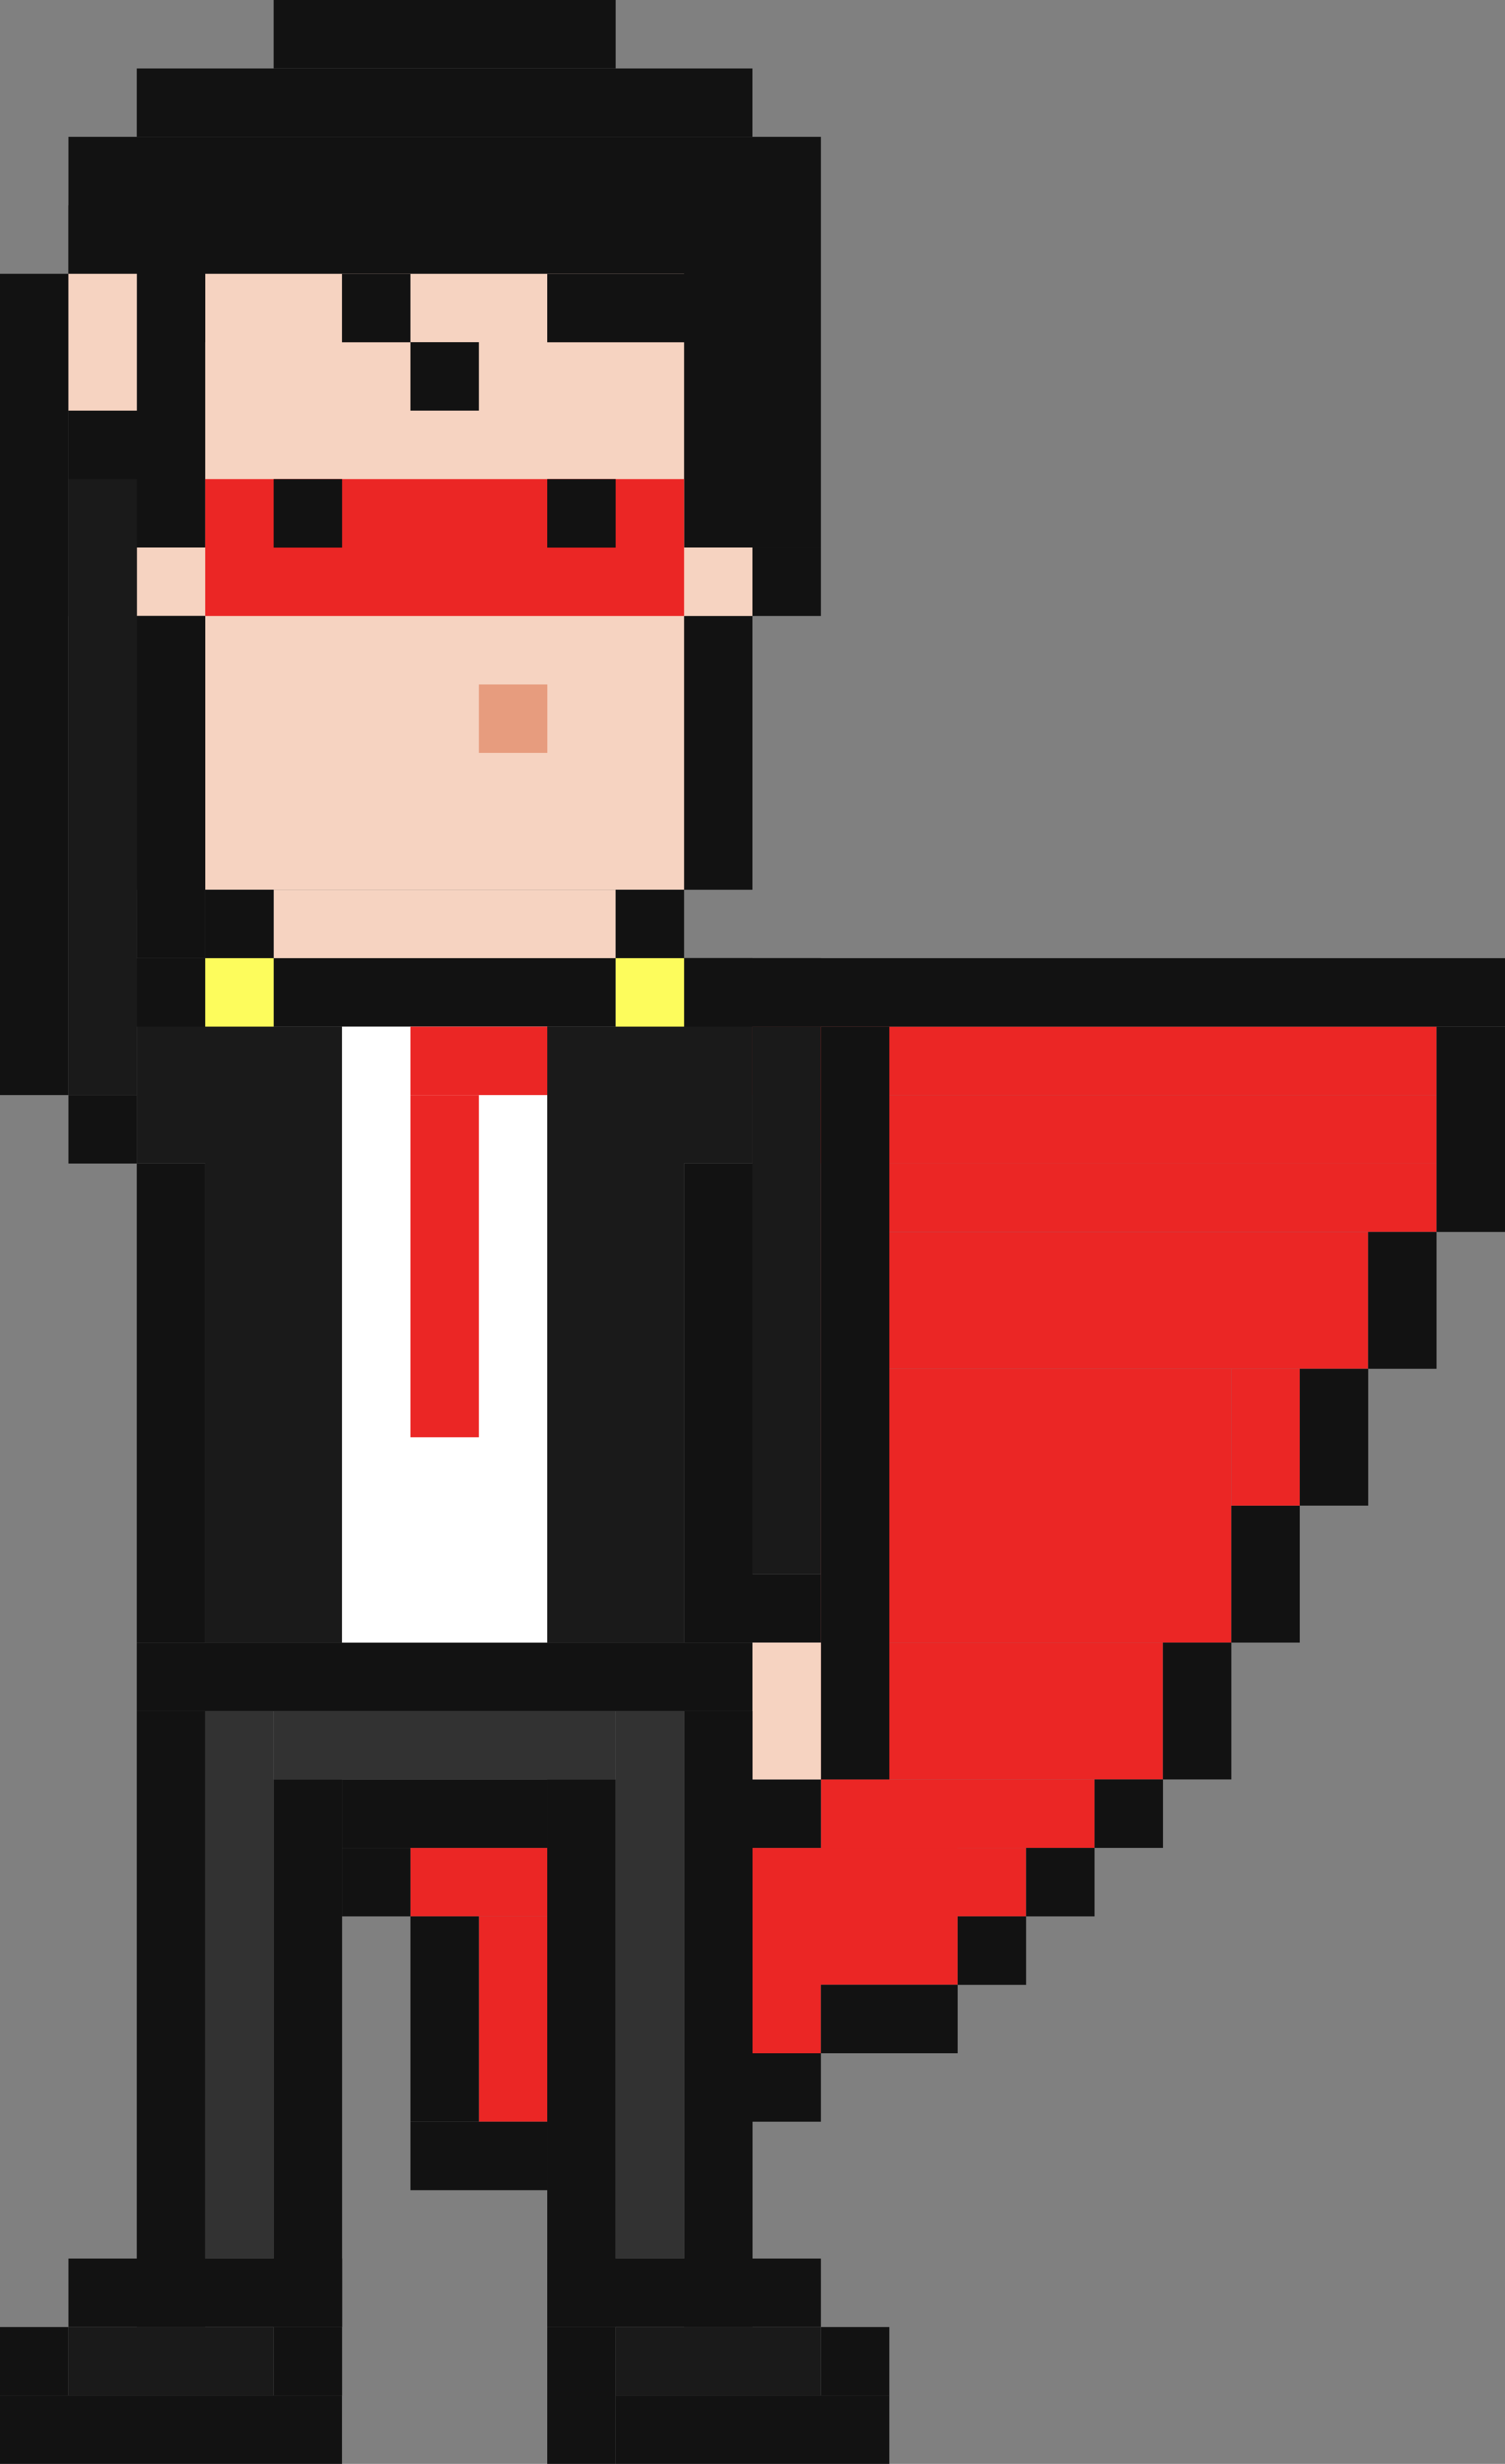
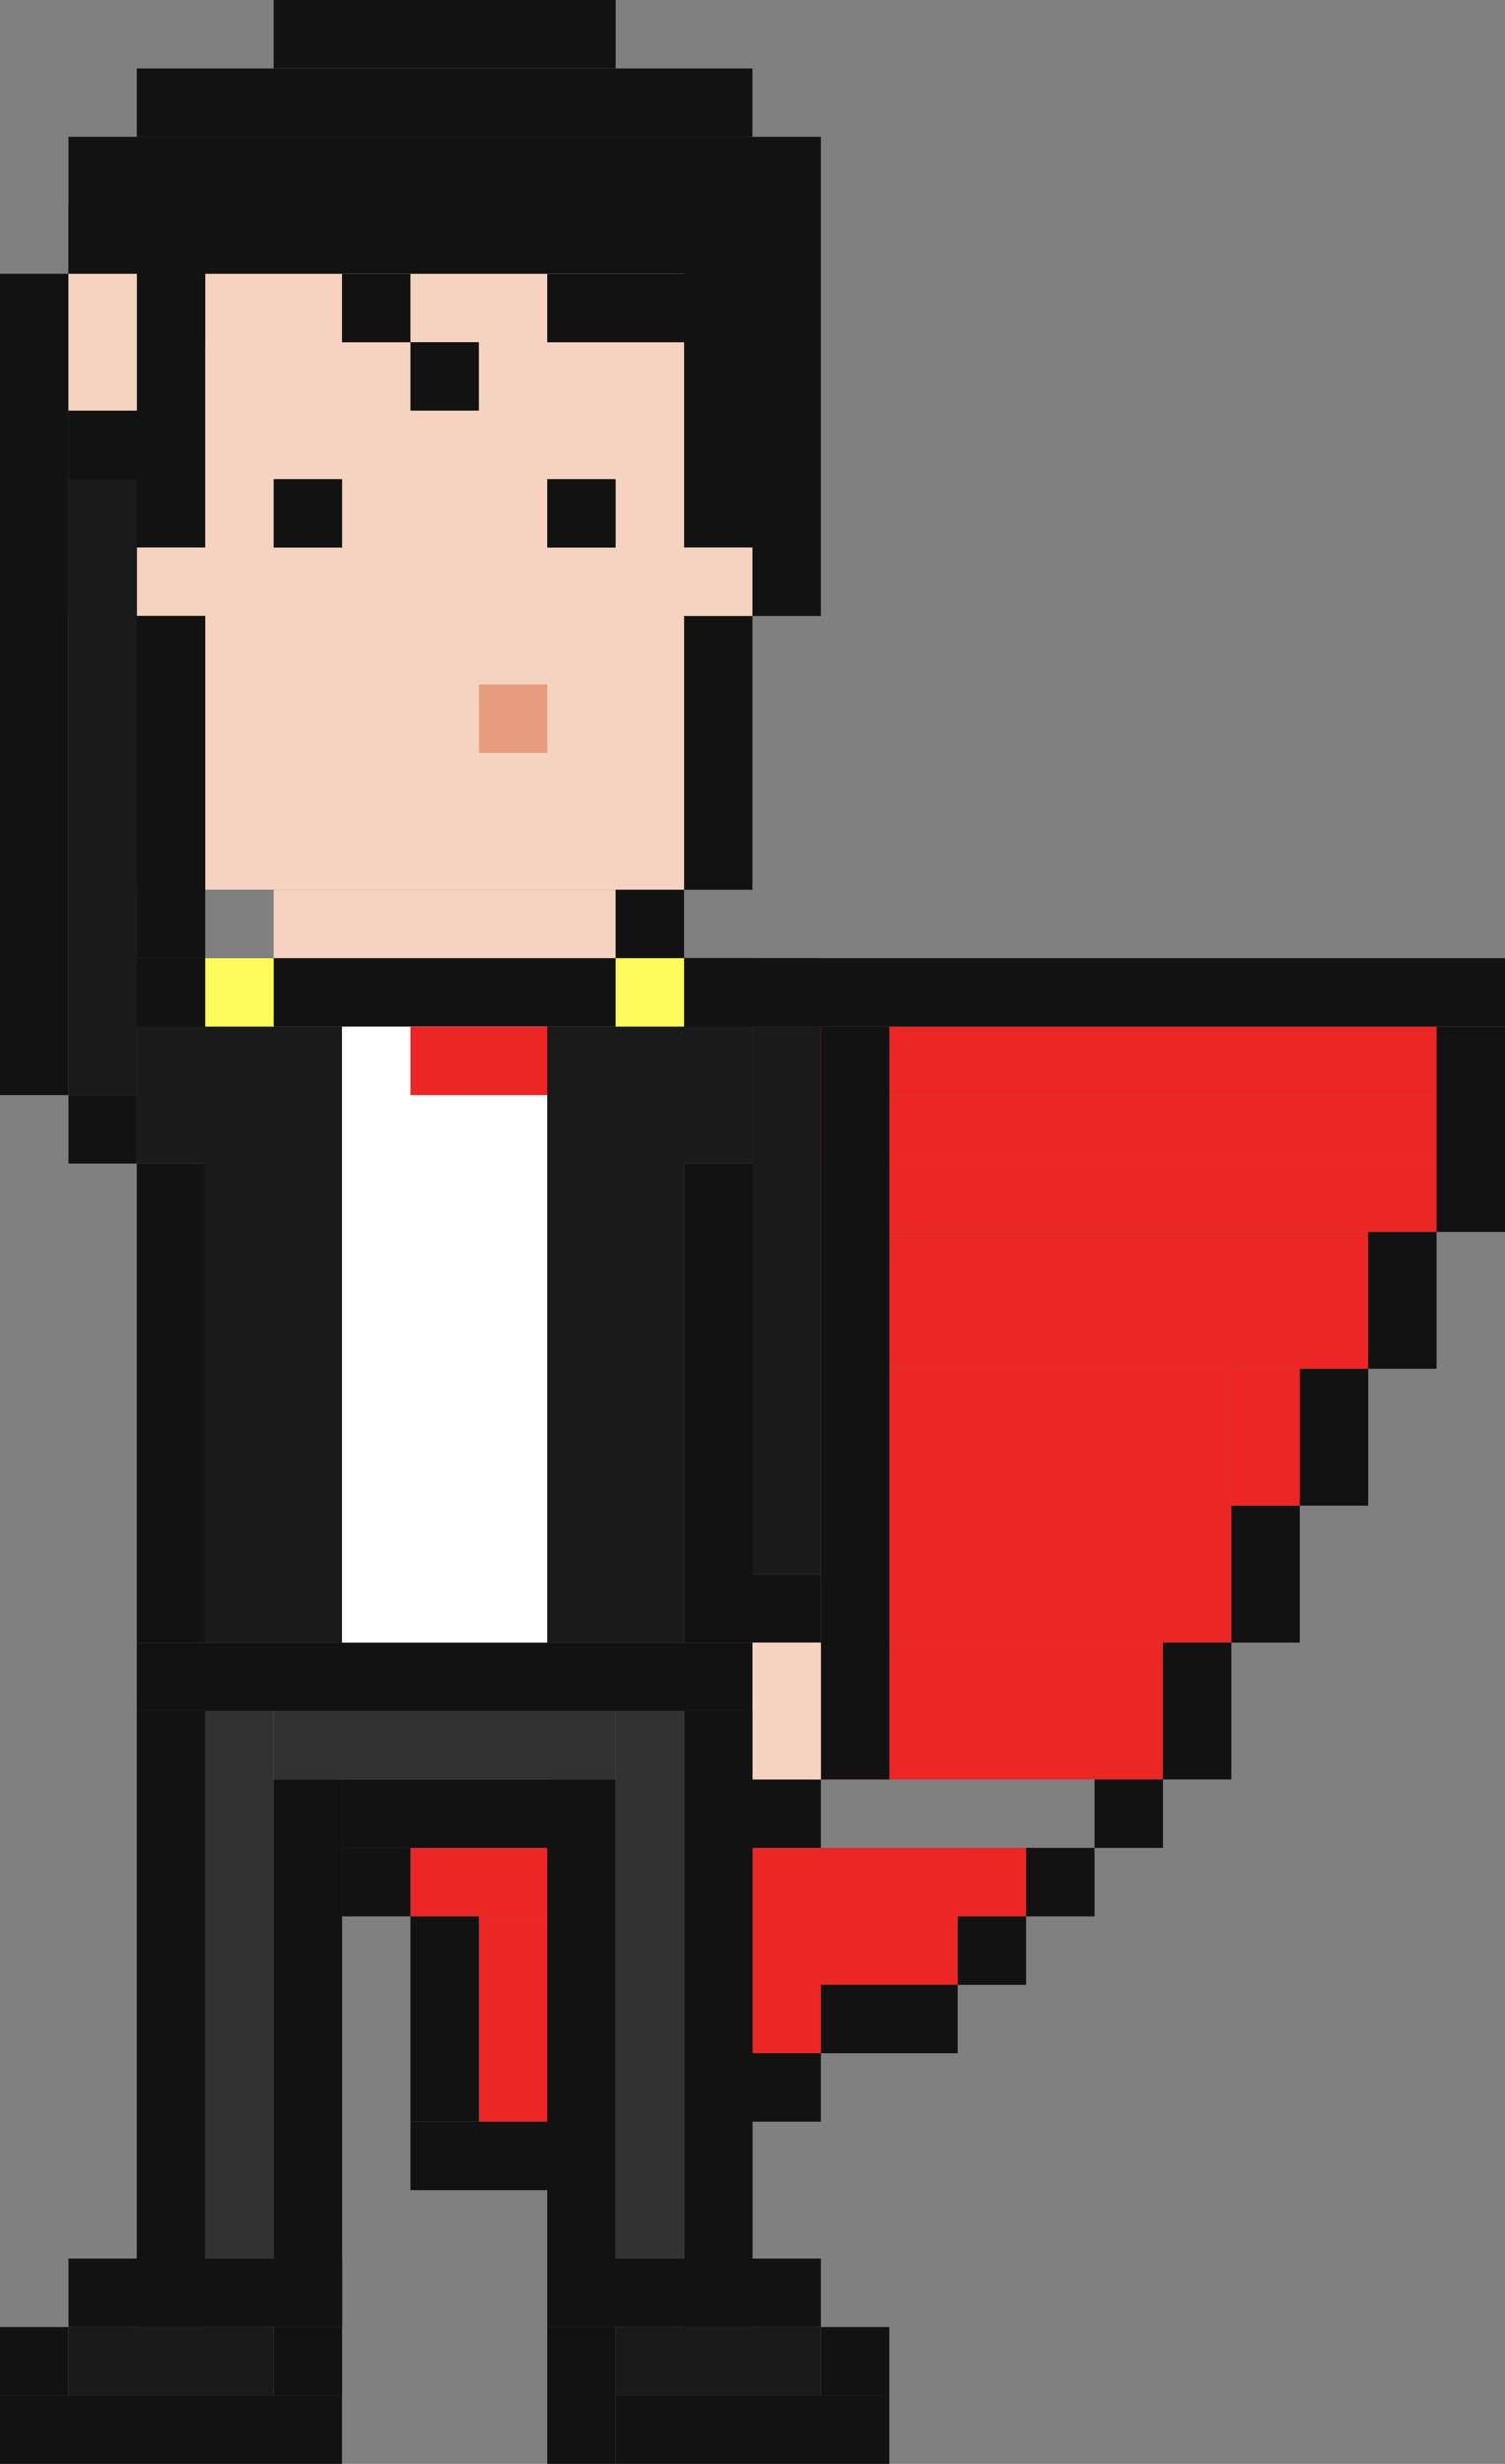
<svg xmlns="http://www.w3.org/2000/svg" id="Lager_1" data-name="Lager 1" viewBox="0 0 153.93 251.88">
  <rect x="0" y="0" width="153.93" height="251.88" fill="#808080" stroke="none" />
  <g>
    <rect x="62.97" y="104.95" width="83.96" height="7" fill="#eb2625" />
    <rect x="76.96" y="111.95" width="69.97" height="7" fill="#eb2625" />
    <rect x="83.96" y="118.94" width="62.97" height="7" fill="#eb2625" />
    <rect x="83.96" y="125.94" width="55.97" height="13.99" fill="#eb2625" />
    <rect x="83.96" y="139.93" width="41.98" height="27.99" fill="#eb2625" />
    <rect x="125.94" y="139.93" width="7" height="13.99" fill="#eb2625" />
    <rect x="83.96" y="167.92" width="34.98" height="13.99" fill="#eb2625" />
-     <rect x="83.96" y="181.91" width="27.99" height="7" fill="#eb2625" />
    <rect x="76.96" y="188.91" width="20.99" height="13.99" fill="#eb2625" />
    <rect x="76.96" y="195.91" width="7" height="13.99" fill="#eb2625" />
    <rect x="83.96" y="188.91" width="20.99" height="7" fill="#eb2625" />
    <rect x="41.98" y="188.91" width="13.99" height="7" fill="#eb2625" />
    <rect x="48.98" y="195.91" width="7" height="20.99" fill="#eb2625" />
    <rect x="69.97" y="97.95" width="83.96" height="7" fill="#121212" />
    <rect x="146.93" y="104.95" width="7" height="20.99" fill="#121212" />
    <rect x="139.93" y="125.94" width="7" height="13.99" fill="#121212" />
    <rect x="132.94" y="139.93" width="7" height="13.99" fill="#121212" />
    <rect x="125.94" y="153.93" width="7" height="13.99" fill="#121212" />
    <rect x="118.94" y="167.92" width="7" height="13.99" fill="#121212" />
    <rect x="111.95" y="181.91" width="7" height="7" fill="#121212" />
    <rect x="104.95" y="188.91" width="7" height="7" fill="#121212" />
    <rect x="97.95" y="195.91" width="7" height="7" fill="#121212" />
    <rect x="83.96" y="202.9" width="13.99" height="7" fill="#121212" />
    <rect x="76.96" y="209.9" width="7" height="7" fill="#121212" />
    <rect x="41.98" y="216.9" width="13.99" height="7" fill="#121212" />
    <rect x="41.98" y="195.91" width="7" height="20.99" fill="#121212" />
    <rect x="34.98" y="188.91" width="7" height="7" fill="#121212" />
  </g>
  <g>
    <rect x="7" y="55.97" width="76.96" height="7" fill="#121212" />
    <rect x="7" y="13.99" width="76.96" height="41.98" fill="#121212" />
    <rect x="13.99" y="27.99" width="62.97" height="27.99" fill="#121212" />
    <rect x="13.99" y="62.97" width="62.97" height="27.99" fill="#121212" />
    <rect x="20.99" y="27.99" width="48.98" height="62.97" fill="#f6d3c1" />
    <rect x="13.99" y="55.97" width="62.97" height="7" fill="#f6d3c1" />
-     <rect x="20.99" y="48.98" width="48.98" height="13.99" fill="#eb2625" />
    <rect x="27.99" y="48.98" width="7" height="7" fill="#121212" />
    <rect x="55.97" y="48.98" width="7" height="7" fill="#121212" />
    <rect x="13.99" y="7" width="62.97" height="7" fill="#121212" />
    <rect x="27.99" y="90.96" width="34.98" height="7" fill="#f6d3c1" />
-     <rect x="20.99" y="90.96" width="7" height="7" fill="#121212" />
    <rect x="27.99" y="97.95" width="34.98" height="7" fill="#121212" />
    <rect x="62.97" y="90.96" width="7" height="7" fill="#121212" />
    <rect x="27.99" width="34.98" height="7" fill="#121212" />
    <rect x="55.97" y="27.99" width="20.99" height="7" fill="#121212" />
    <rect x="13.99" y="27.99" width="7" height="7" fill="#121212" />
    <rect x="48.98" y="69.97" width="7" height="7" fill="#e79c7e" />
    <rect x="20.99" y="104.95" width="48.98" height="62.97" fill="#1a1a1a" />
    <rect x="13.99" y="118.94" width="7" height="48.98" fill="#121212" />
    <rect x="69.97" y="118.94" width="7" height="48.98" fill="#121212" />
    <g>
      <rect y="27.99" width="7" height="83.96" fill="#121212" />
      <rect x="83.96" y="104.95" width="7" height="76.96" fill="#121212" />
      <rect x="7" y="20.99" width="7" height="7" fill="#121212" />
      <rect x="7" y="41.98" width="7" height="7" fill="#121212" />
      <rect x="76.96" y="160.92" width="7" height="7" fill="#121212" />
      <rect x="76.96" y="181.91" width="7" height="7" fill="#121212" />
      <rect x="7" y="27.99" width="7" height="13.99" fill="#f6d3c1" />
      <rect x="76.96" y="167.92" width="7" height="13.99" fill="#f6d3c1" />
      <rect x="7" y="48.98" width="7" height="62.97" fill="#1a1a1a" />
      <rect x="76.96" y="104.95" width="7" height="55.97" fill="#1a1a1a" />
      <rect x="13.99" y="62.97" width="7" height="34.98" fill="#121212" />
      <rect x="7" y="111.95" width="7" height="7" fill="#121212" />
    </g>
    <rect x="13.99" y="97.95" width="13.99" height="20.99" fill="#1a1a1a" />
    <rect x="62.97" y="97.95" width="13.99" height="20.99" fill="#1a1a1a" />
    <rect x="13.99" y="167.92" width="62.97" height="7" fill="#121212" />
    <rect x="13.99" y="174.92" width="7" height="62.97" fill="#121212" />
    <rect x="69.97" y="174.92" width="7" height="62.97" fill="#121212" />
    <rect x="7" y="230.89" width="27.99" height="7" fill="#121212" />
    <rect x="55.97" y="230.89" width="27.99" height="7" fill="#121212" />
    <rect x="34.98" y="181.91" width="20.99" height="7" fill="#121212" />
    <rect x="20.99" y="174.92" width="7" height="55.97" fill="#323232" />
    <rect x="62.97" y="174.92" width="7" height="55.97" fill="#323232" />
    <rect x="27.99" y="174.92" width="34.98" height="7" fill="#323232" />
    <rect x="27.99" y="181.91" width="7" height="55.97" fill="#121212" />
    <rect x="55.97" y="181.91" width="7" height="55.97" fill="#121212" />
    <rect y="237.89" width="7" height="7" fill="#121212" />
    <rect y="244.88" width="34.98" height="7" fill="#121212" />
    <rect x="27.99" y="237.89" width="7" height="7" fill="#121212" />
    <rect x="55.97" y="237.89" width="7" height="13.99" fill="#121212" />
    <rect x="83.96" y="237.89" width="7" height="7" fill="#121212" />
    <rect x="62.97" y="244.88" width="27.99" height="7" fill="#121212" />
    <rect x="7" y="237.89" width="20.99" height="7" fill="#1a1a1a" />
    <rect x="62.97" y="237.89" width="20.99" height="7" fill="#1a1a1a" />
    <rect x="69.97" y="97.95" width="13.99" height="7" fill="#121212" />
    <rect x="13.99" y="97.95" width="7" height="7" fill="#121212" />
    <rect x="34.98" y="104.95" width="20.99" height="62.97" fill="#fff" />
    <g>
      <rect x="41.98" y="104.95" width="13.99" height="7" fill="#eb2625" />
-       <rect x="41.98" y="111.95" width="7" height="34.98" fill="#eb2625" />
    </g>
    <rect x="34.98" y="27.99" width="7" height="7" fill="#121212" />
    <rect x="41.98" y="34.98" width="7" height="7" fill="#121212" />
  </g>
  <rect x="20.99" y="97.95" width="7" height="7" fill="#fdfc5c" />
  <rect x="62.97" y="97.95" width="7" height="7" fill="#fdfc5c" />
</svg>